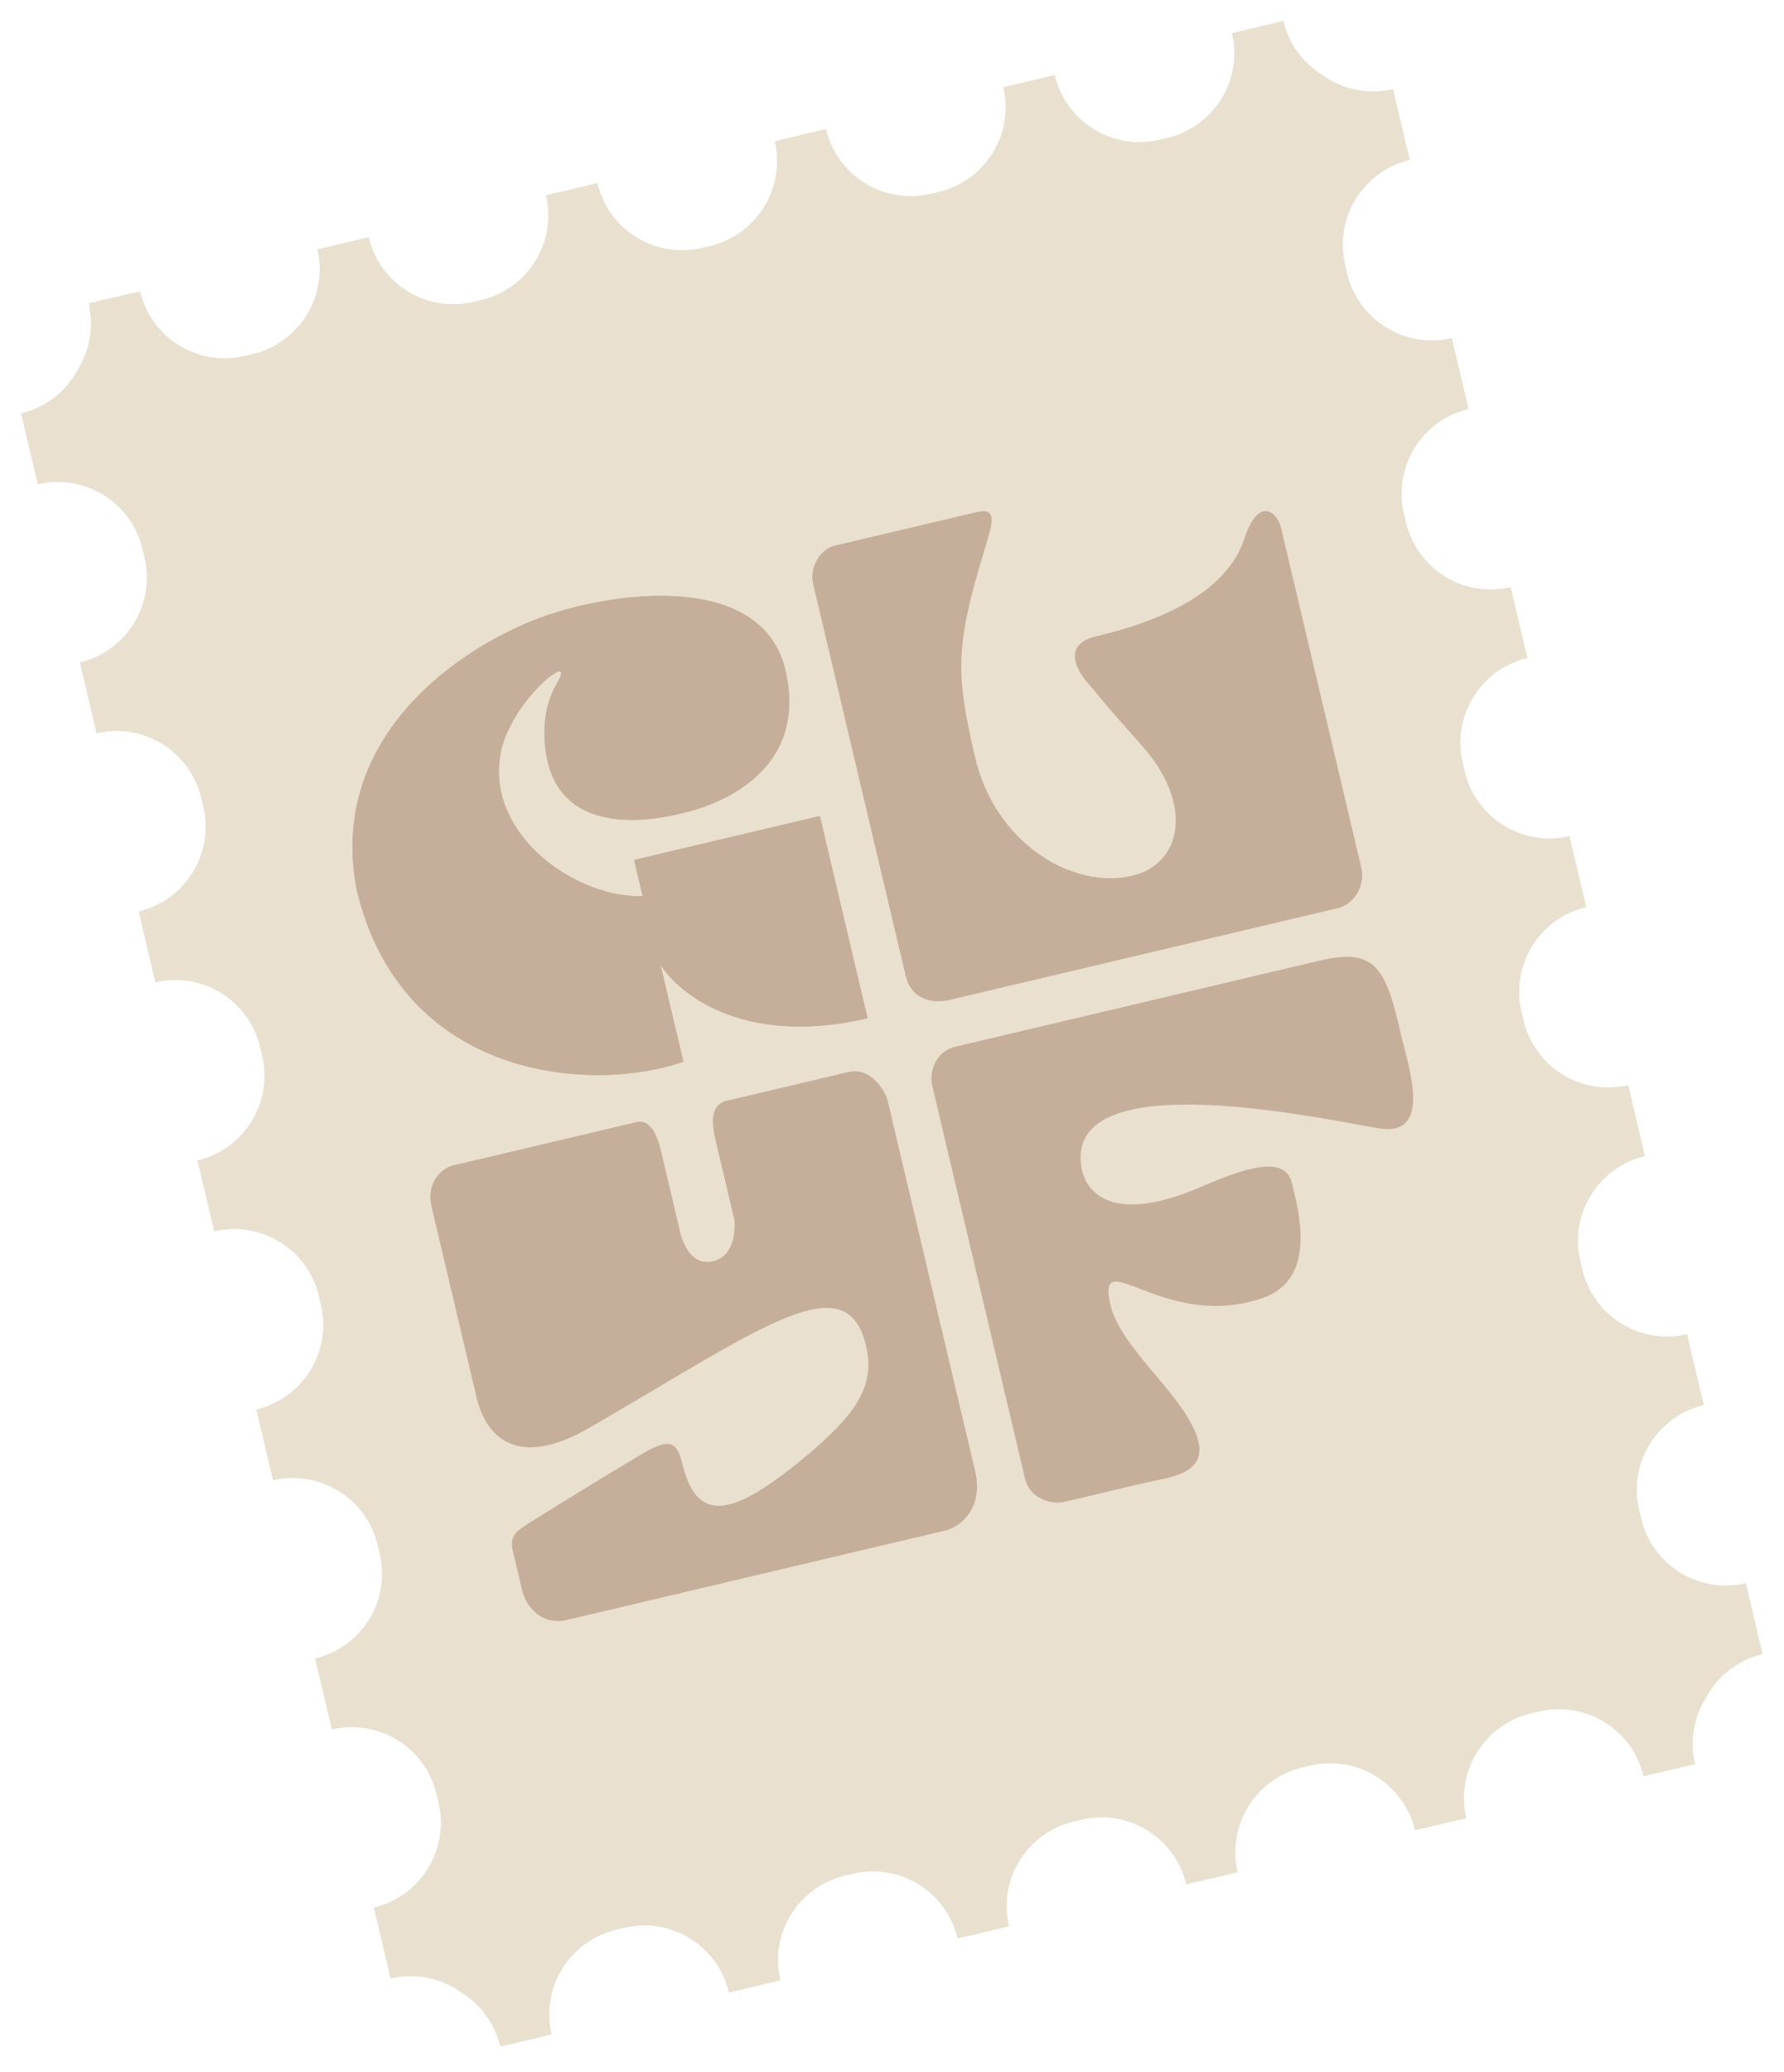
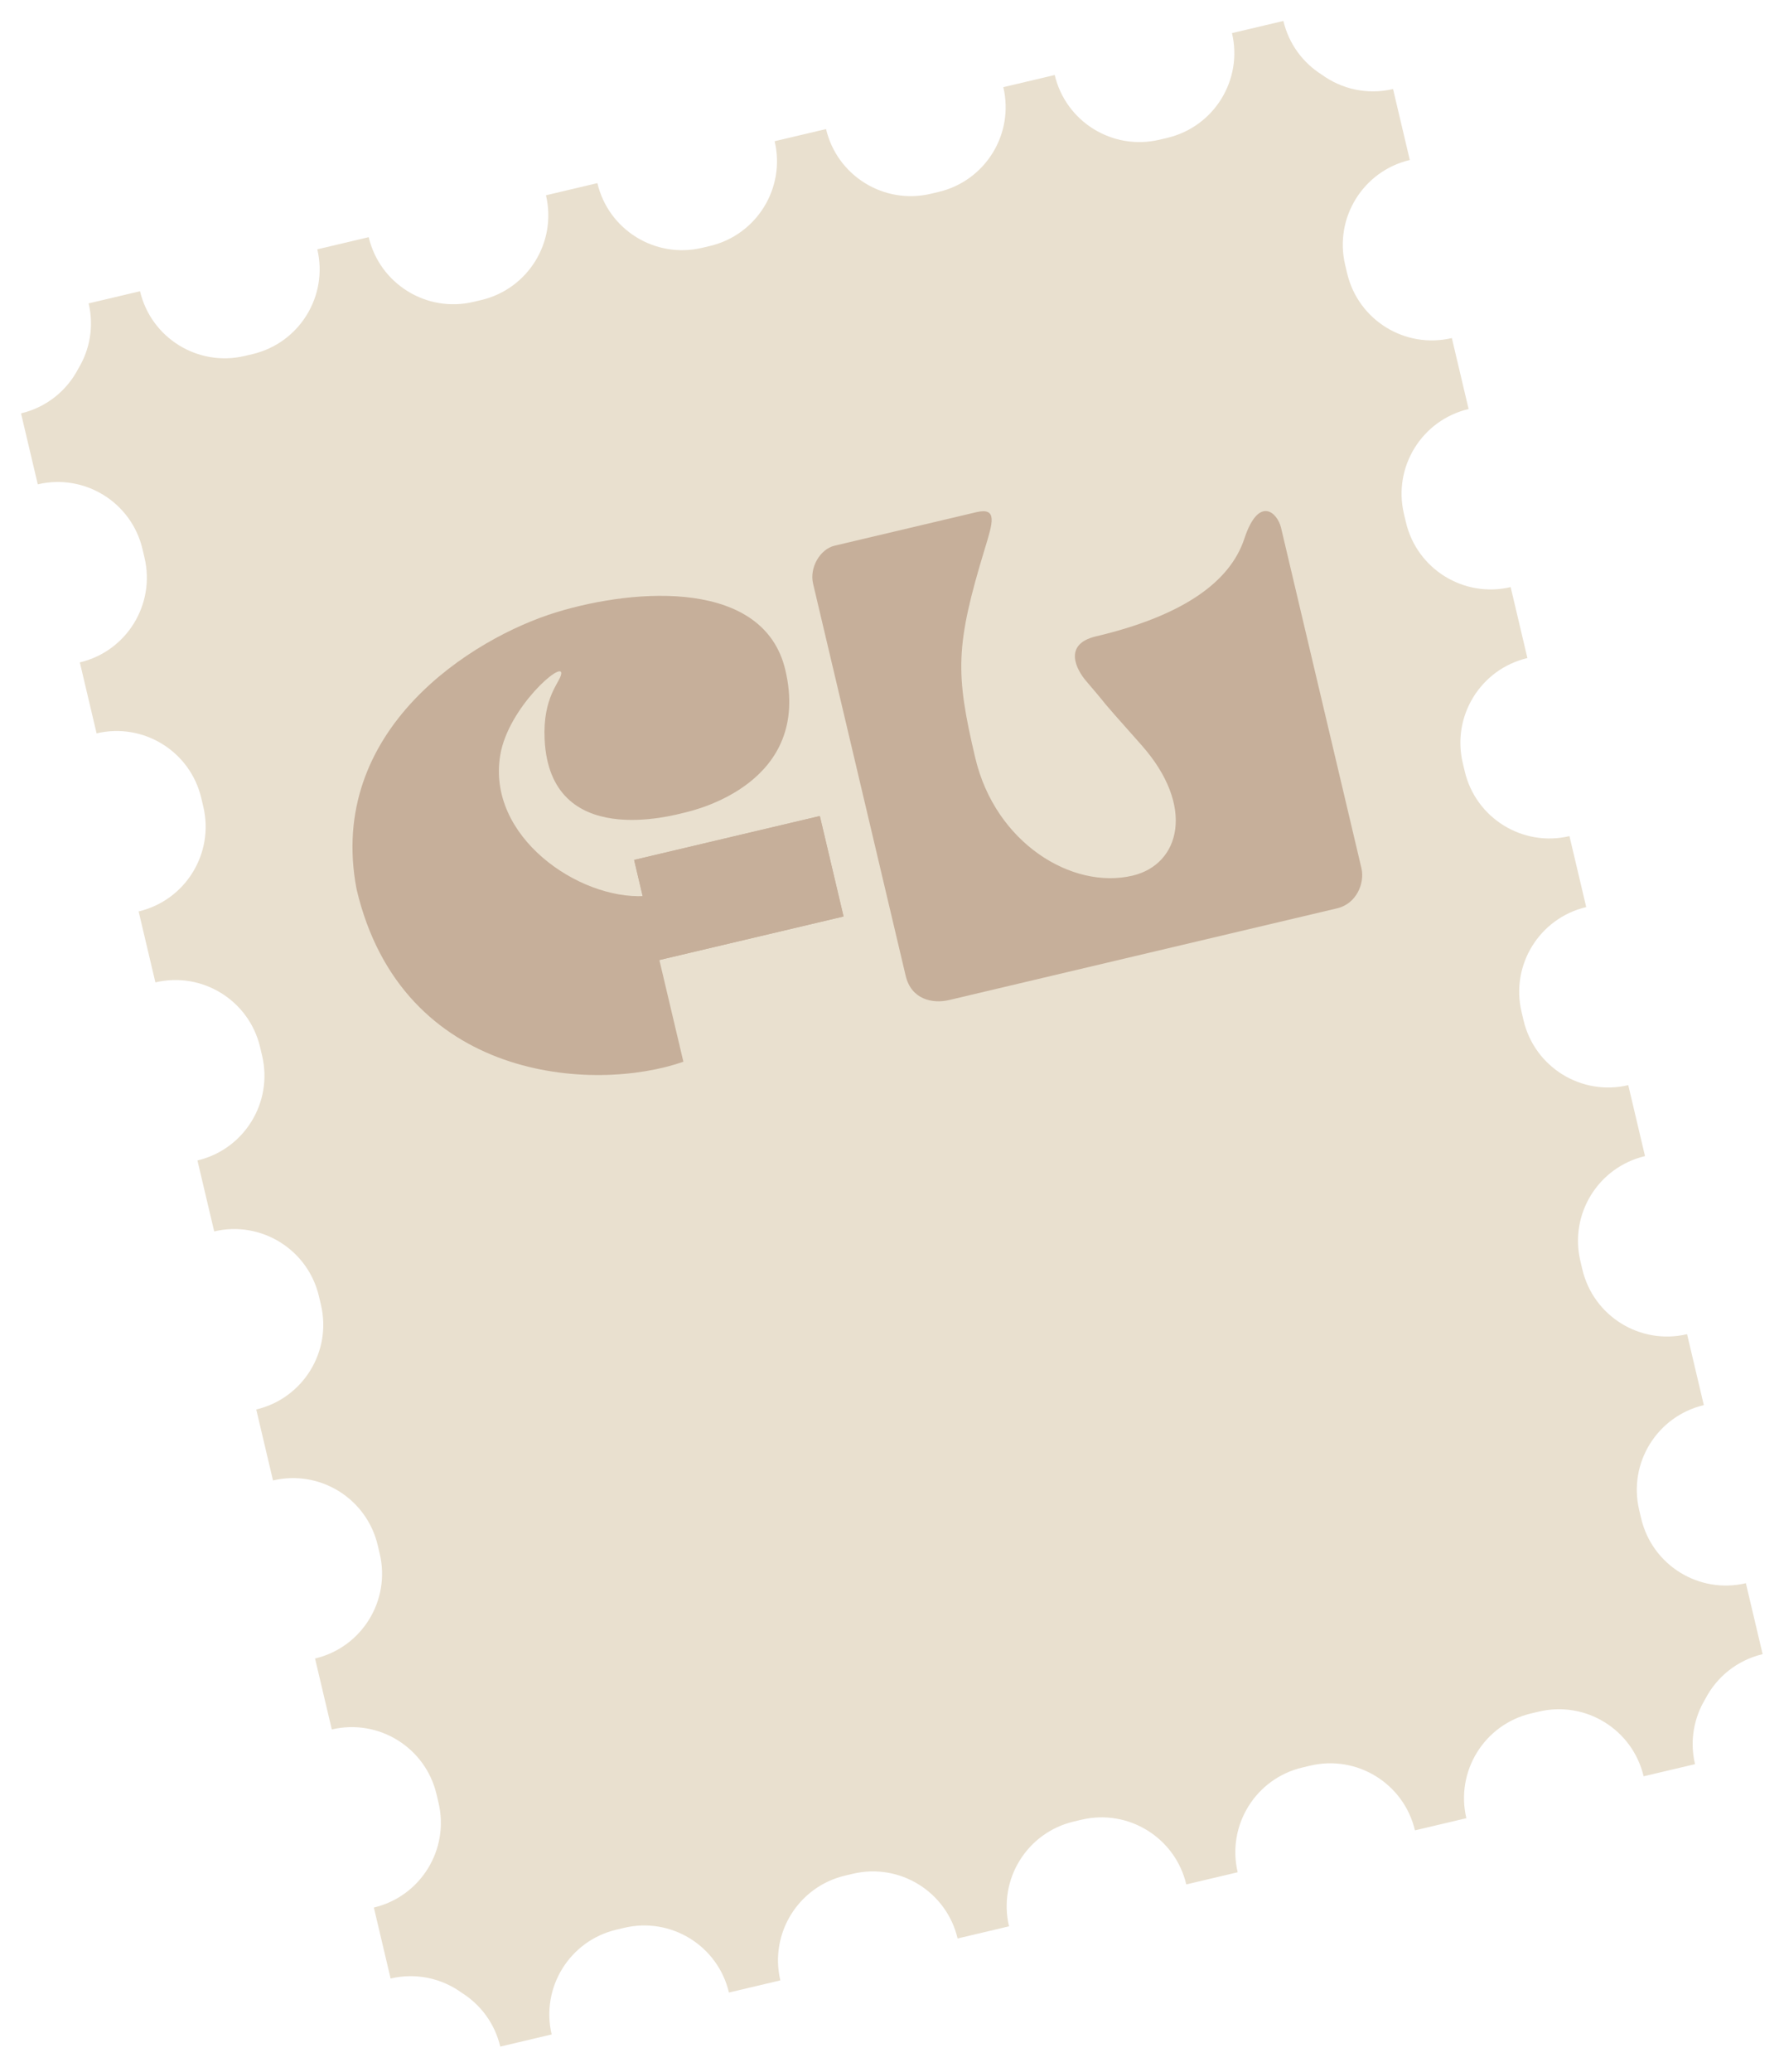
<svg xmlns="http://www.w3.org/2000/svg" width="205" height="238" viewBox="0 0 205 238" fill="none">
  <path d="M57.486 235.046L63.392 233.65C62.123 228.275 65.45 222.889 70.825 221.619L71.731 221.405C77.106 220.135 82.493 223.462 83.763 228.837L89.669 227.442C88.399 222.067 91.727 216.68 97.102 215.41L98.008 215.196C103.383 213.926 108.769 217.254 110.039 222.629L115.946 221.234C114.676 215.859 118.003 210.472 123.378 209.202L124.284 208.988C129.659 207.718 135.046 211.046 136.316 216.421L142.222 215.025C140.952 209.65 144.28 204.264 149.655 202.994L150.561 202.78C155.936 201.51 161.322 204.838 162.592 210.212L168.499 208.817C167.229 203.442 170.557 198.055 175.931 196.786L176.838 196.572C182.212 195.302 187.599 198.629 188.869 204.004L194.775 202.609C194.147 199.95 194.644 197.288 195.957 195.123C197.25 192.62 199.588 190.676 202.545 189.977L200.619 181.827C195.244 183.097 189.857 179.769 188.588 174.394L188.355 173.408C187.085 168.033 190.412 162.647 195.787 161.377L193.862 153.227C188.487 154.497 183.1 151.169 181.83 145.794L181.597 144.808C180.327 139.433 183.655 134.046 189.03 132.777L187.104 124.627C181.73 125.896 176.343 122.569 175.073 117.194L174.84 116.208C173.57 110.833 176.898 105.446 182.273 104.176L180.347 96.026C174.972 97.296 169.586 93.968 168.316 88.594L168.083 87.607C166.813 82.232 170.14 76.846 175.515 75.576L173.59 67.426C168.215 68.696 162.828 65.368 161.558 59.993L161.325 59.007C160.055 53.632 163.383 48.245 168.758 46.975L166.833 38.825C161.458 40.095 156.071 36.768 154.801 31.393L154.568 30.407C153.298 25.032 156.626 19.645 162.001 18.375L160.075 10.225C157.118 10.924 154.158 10.231 151.881 8.571C149.738 7.223 148.102 5.065 147.474 2.406L141.568 3.802C142.838 9.177 139.51 14.563 134.135 15.833L133.229 16.047C127.854 17.317 122.468 13.989 121.198 8.615L115.291 10.01C116.561 15.385 113.234 20.772 107.859 22.041L106.953 22.256C101.578 23.526 96.191 20.198 94.921 14.823L89.015 16.218C90.285 21.593 86.957 26.98 81.582 28.25L80.676 28.464C75.301 29.734 69.915 26.406 68.645 21.031L62.738 22.427C64.008 27.802 60.68 33.188 55.306 34.458L54.399 34.672C49.025 35.942 43.638 32.614 42.368 27.239L36.462 28.635C37.732 34.01 34.404 39.396 29.029 40.666L28.123 40.88C22.748 42.15 17.361 38.823 16.091 33.448L10.185 34.843C10.813 37.502 10.316 40.164 9.003 42.328C7.71 44.832 5.373 46.776 2.416 47.475L4.341 55.625C9.716 54.355 15.103 57.683 16.373 63.057L16.606 64.044C17.876 69.418 14.548 74.805 9.173 76.075L11.099 84.225C16.474 82.955 21.86 86.283 23.13 91.658L23.363 92.644C24.633 98.019 21.305 103.406 15.93 104.675L17.856 112.825C23.231 111.556 28.617 114.883 29.887 120.258L30.12 121.244C31.39 126.619 28.063 132.006 22.688 133.276L24.613 141.426C29.988 140.156 35.375 143.484 36.645 148.858L36.878 149.845C38.148 155.22 34.82 160.606 29.445 161.876L31.371 170.026C36.745 168.756 42.132 172.084 43.402 177.459L43.635 178.445C44.905 183.82 41.577 189.207 36.202 190.476L38.128 198.626C43.503 197.357 48.889 200.684 50.159 206.059L50.392 207.045C51.662 212.42 48.334 217.807 42.96 219.077L44.885 227.227C47.842 226.528 50.802 227.221 53.079 228.881C55.222 230.229 56.858 232.387 57.486 235.046Z" fill="#E9E0CF" />
-   <path d="M99.692 116.937C85.139 120.375 77.465 113.792 75.593 110.297C83.926 108.328 88.599 107.224 96.932 105.255C97.965 109.625 99.692 116.937 99.692 116.937Z" fill="#C6AF9A" />
  <path d="M72.867 98.76L94.207 93.718C94.207 93.718 95.868 100.749 96.932 105.255C88.599 107.224 83.926 108.328 75.593 110.297C74.528 105.791 72.867 98.76 72.867 98.76Z" fill="#C6AF9A" />
-   <path d="M78.528 121.937L74.032 102.91C66.463 103.313 55.912 96.063 57.485 86.716C58.407 81.238 64.698 75.773 64.493 77.385C64.367 78.374 62.344 80.015 62.584 84.943C63.206 97.655 77.38 93.63 78.692 93.32C80.004 93.01 93.297 89.87 90.24 76.932C87.795 66.581 73.232 67.475 63.931 70.318C54.306 73.261 37.468 83.77 40.977 102.139C46.202 124.255 68.323 125.517 78.528 121.937Z" fill="#C6AF9A" />
-   <path d="M99.692 116.937C85.139 120.375 77.465 113.792 75.593 110.297C83.926 108.328 88.599 107.224 96.932 105.255C97.965 109.625 99.692 116.937 99.692 116.937Z" fill="#C6AF9A" />
  <path d="M72.867 98.76L94.207 93.718C94.207 93.718 95.868 100.749 96.932 105.255C88.599 107.224 83.926 108.328 75.593 110.297C74.528 105.791 72.867 98.76 72.867 98.76Z" fill="#C6AF9A" />
  <path d="M78.528 121.937L74.032 102.91C66.463 103.313 55.912 96.063 57.485 86.716C58.407 81.238 64.698 75.773 64.493 77.385C64.367 78.374 62.344 80.015 62.584 84.943C63.206 97.655 77.38 93.63 78.692 93.32C80.004 93.01 93.297 89.87 90.24 76.932C87.795 66.581 73.232 67.475 63.931 70.318C54.306 73.261 37.468 83.77 40.977 102.139C46.202 124.255 68.323 125.517 78.528 121.937Z" fill="#C6AF9A" />
  <path d="M95.903 62.671C94.225 63.068 92.998 65.201 93.431 67.033L104.072 112.07C104.711 114.775 107.141 115.307 109.061 114.853L153.661 104.316C155.863 103.796 156.852 101.443 156.44 99.697L147.206 60.615C146.789 58.85 144.641 56.858 142.987 61.868C141.334 66.878 135.846 70.745 125.933 73.087C122.066 74.001 123.754 76.98 124.784 78.185C128.609 82.658 124.942 78.561 131.166 85.57C137.389 92.58 135.638 99.267 130.141 100.566C123.194 102.207 114.379 96.823 112.07 87.049C109.76 77.275 109.782 74.145 113.17 63.004C114.074 60.033 114.668 58.238 112.183 58.825C109.698 59.412 95.903 62.671 95.903 62.671Z" fill="#C6AF9A" />
-   <path d="M54.728 160.33L49.593 138.597C48.931 135.792 50.754 134.159 52.063 133.849L73.149 128.868C75.102 128.406 75.791 131.482 75.998 132.359L78.172 141.561C78.483 142.876 79.6 145.62 82.21 144.771C84.299 144.093 84.53 141.37 84.385 140.093L82.211 130.891C81.567 128.169 82 126.776 83.498 126.422L97.477 123.12C100.139 122.491 101.678 125.366 101.959 126.225L112.054 168.952C113.048 173.159 110.407 175.202 108.962 175.697L65.25 186.025C61.877 186.822 60.344 184.099 59.999 182.639C59.999 182.639 59.653 181.182 58.929 178.118C58.516 176.372 59.481 175.778 60.358 175.201C61.236 174.624 67.257 170.867 73.559 167.106C76.628 165.274 77.737 165.288 78.374 167.985C80.019 174.945 83.973 174.298 92.041 167.715C98.59 162.372 100.582 159.065 99.51 154.527C97.26 145.003 87.346 152.624 67.767 163.959C58.666 169.228 55.551 164.146 54.728 160.33Z" fill="#C6AF9A" />
-   <path d="M117.799 169.868C118.268 171.852 120.457 172.922 122.473 172.446L131.378 170.342C134.399 169.628 139.423 169.362 137.331 164.425C135.239 159.488 128.582 154.606 127.539 149.617C126.107 142.775 133.923 153.008 145.179 149.038C151.502 146.808 149.127 138.716 148.468 135.926C147.809 133.136 144.608 133.433 138.17 136.242C126.31 141.418 123.838 135.756 124.202 132.362C125.217 122.916 150.694 128.202 158.256 129.563C164.83 130.745 161.801 122.466 160.919 118.532C159.194 110.839 157.802 108.867 151.575 110.338L109.851 120.196C107.186 120.826 106.84 123.485 107.108 124.618L117.799 169.868Z" fill="#C6AF9A" />
</svg>